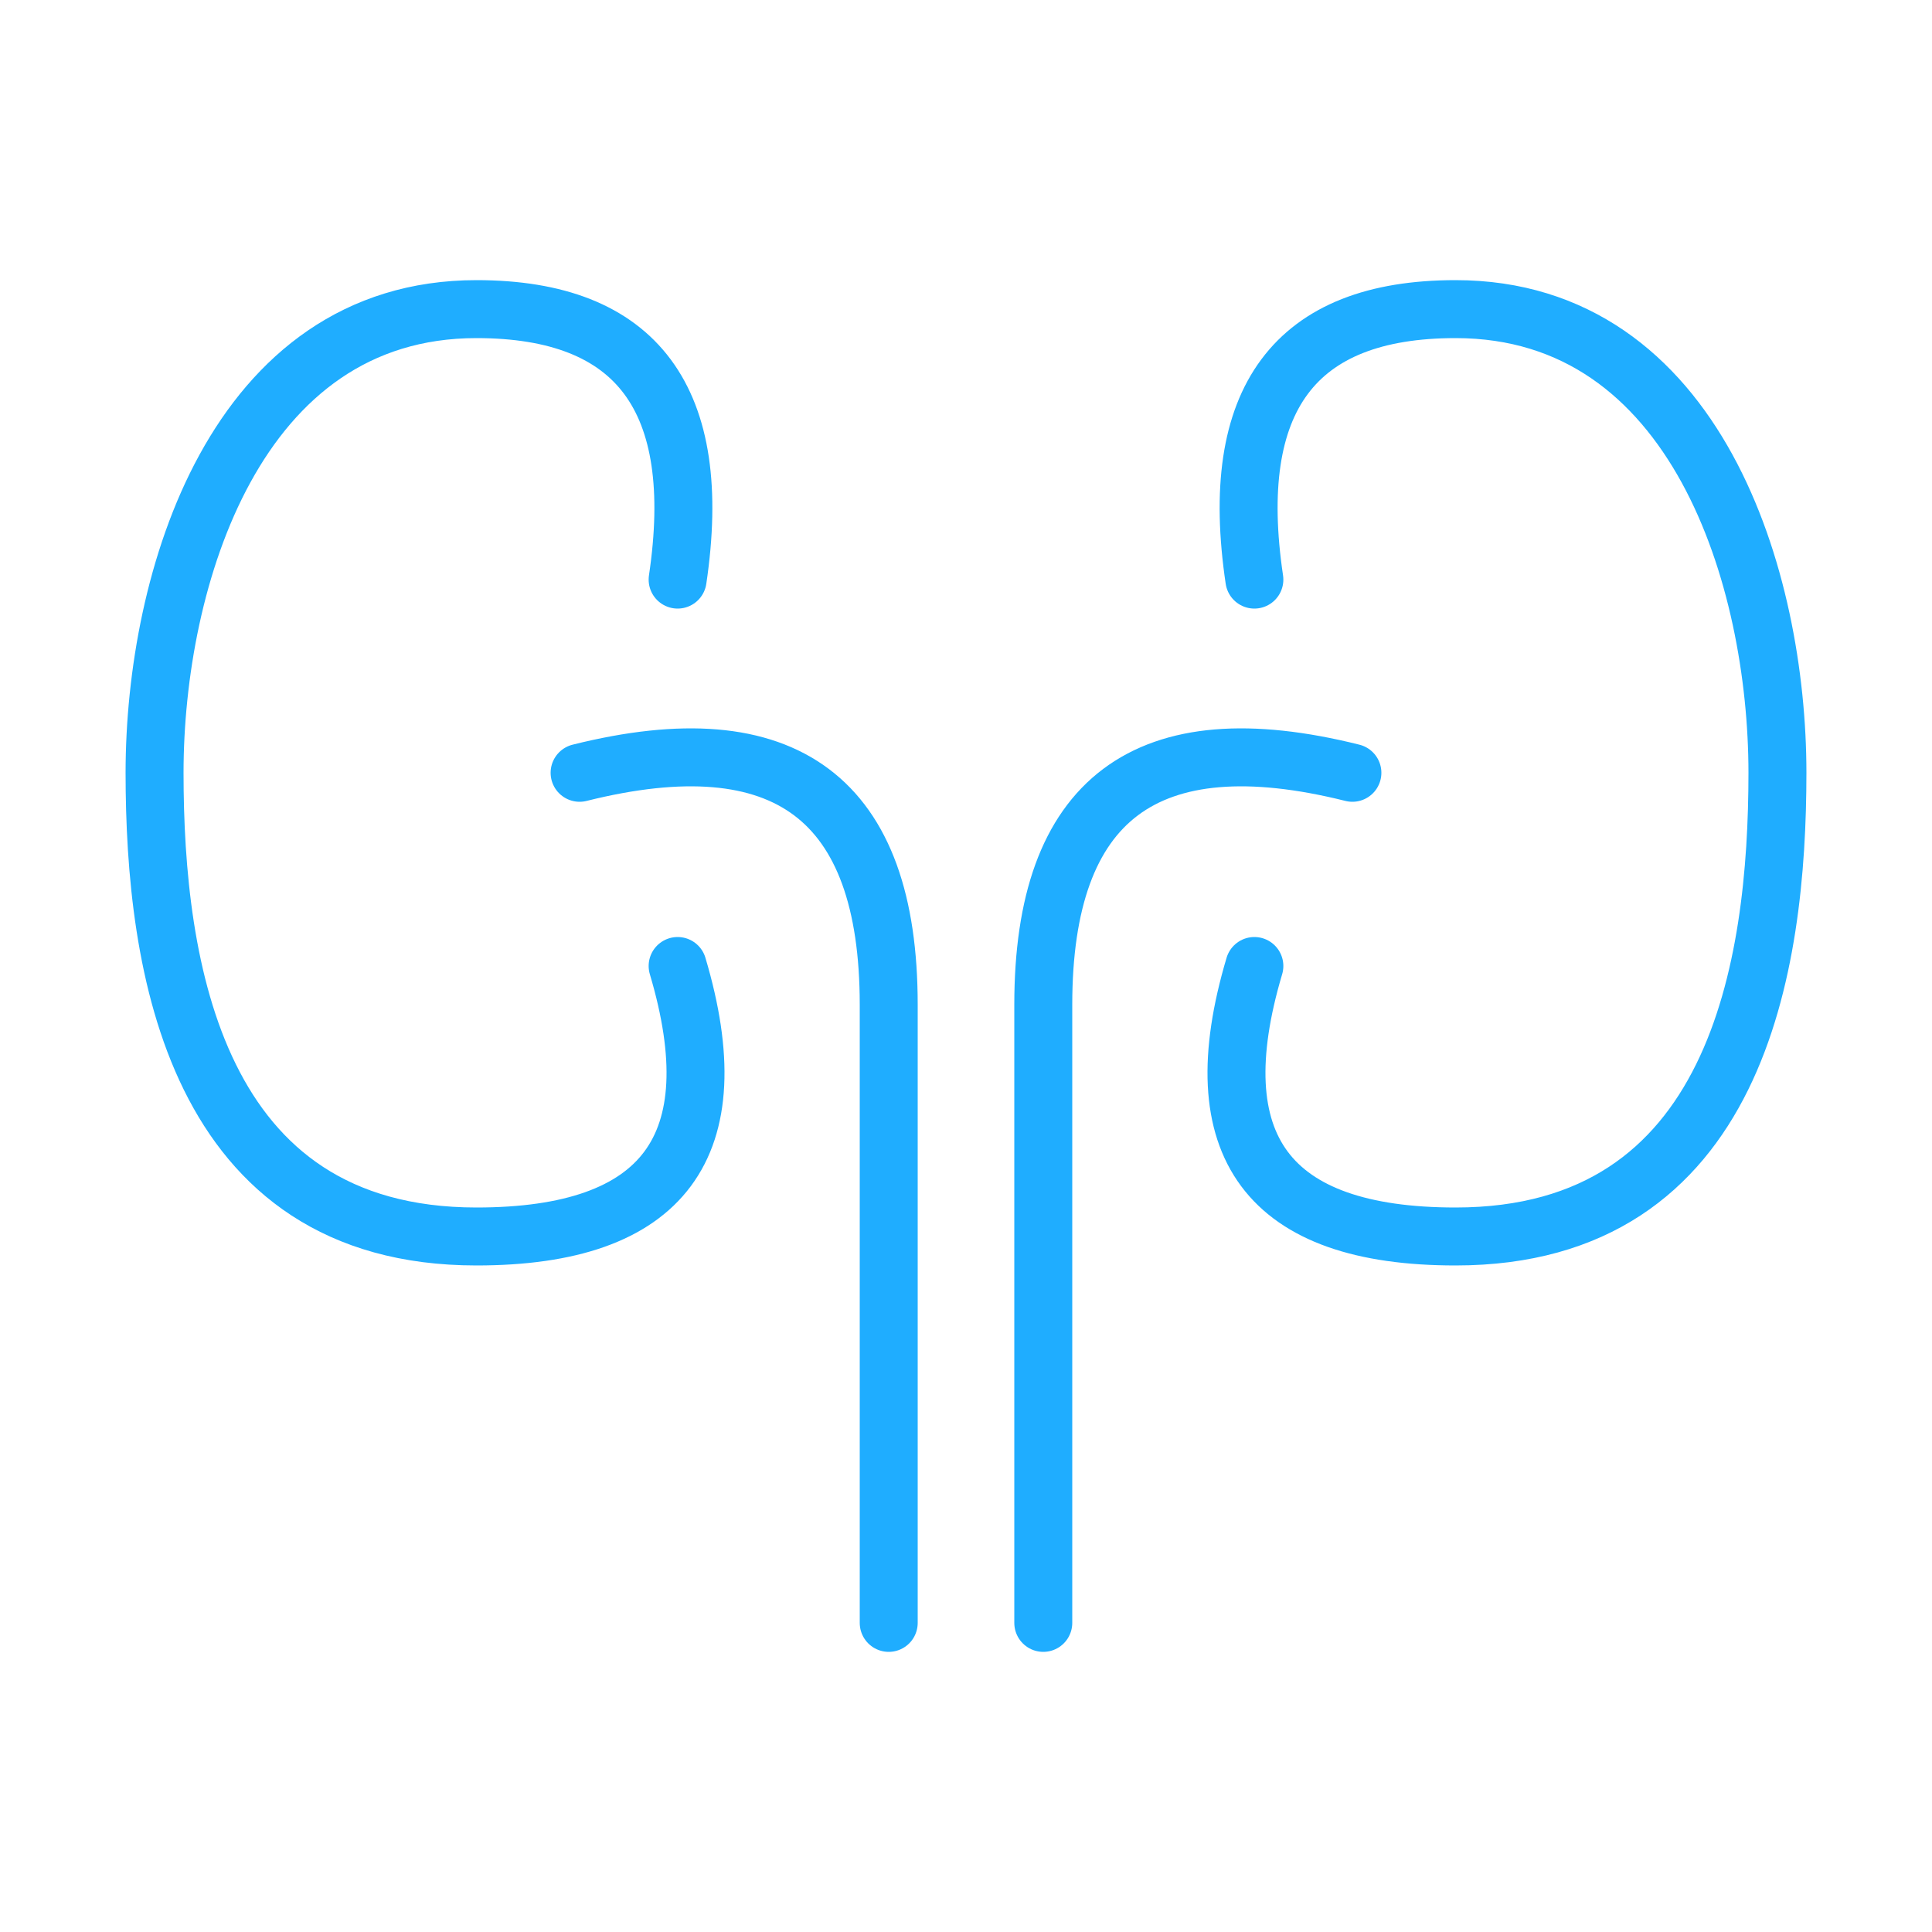
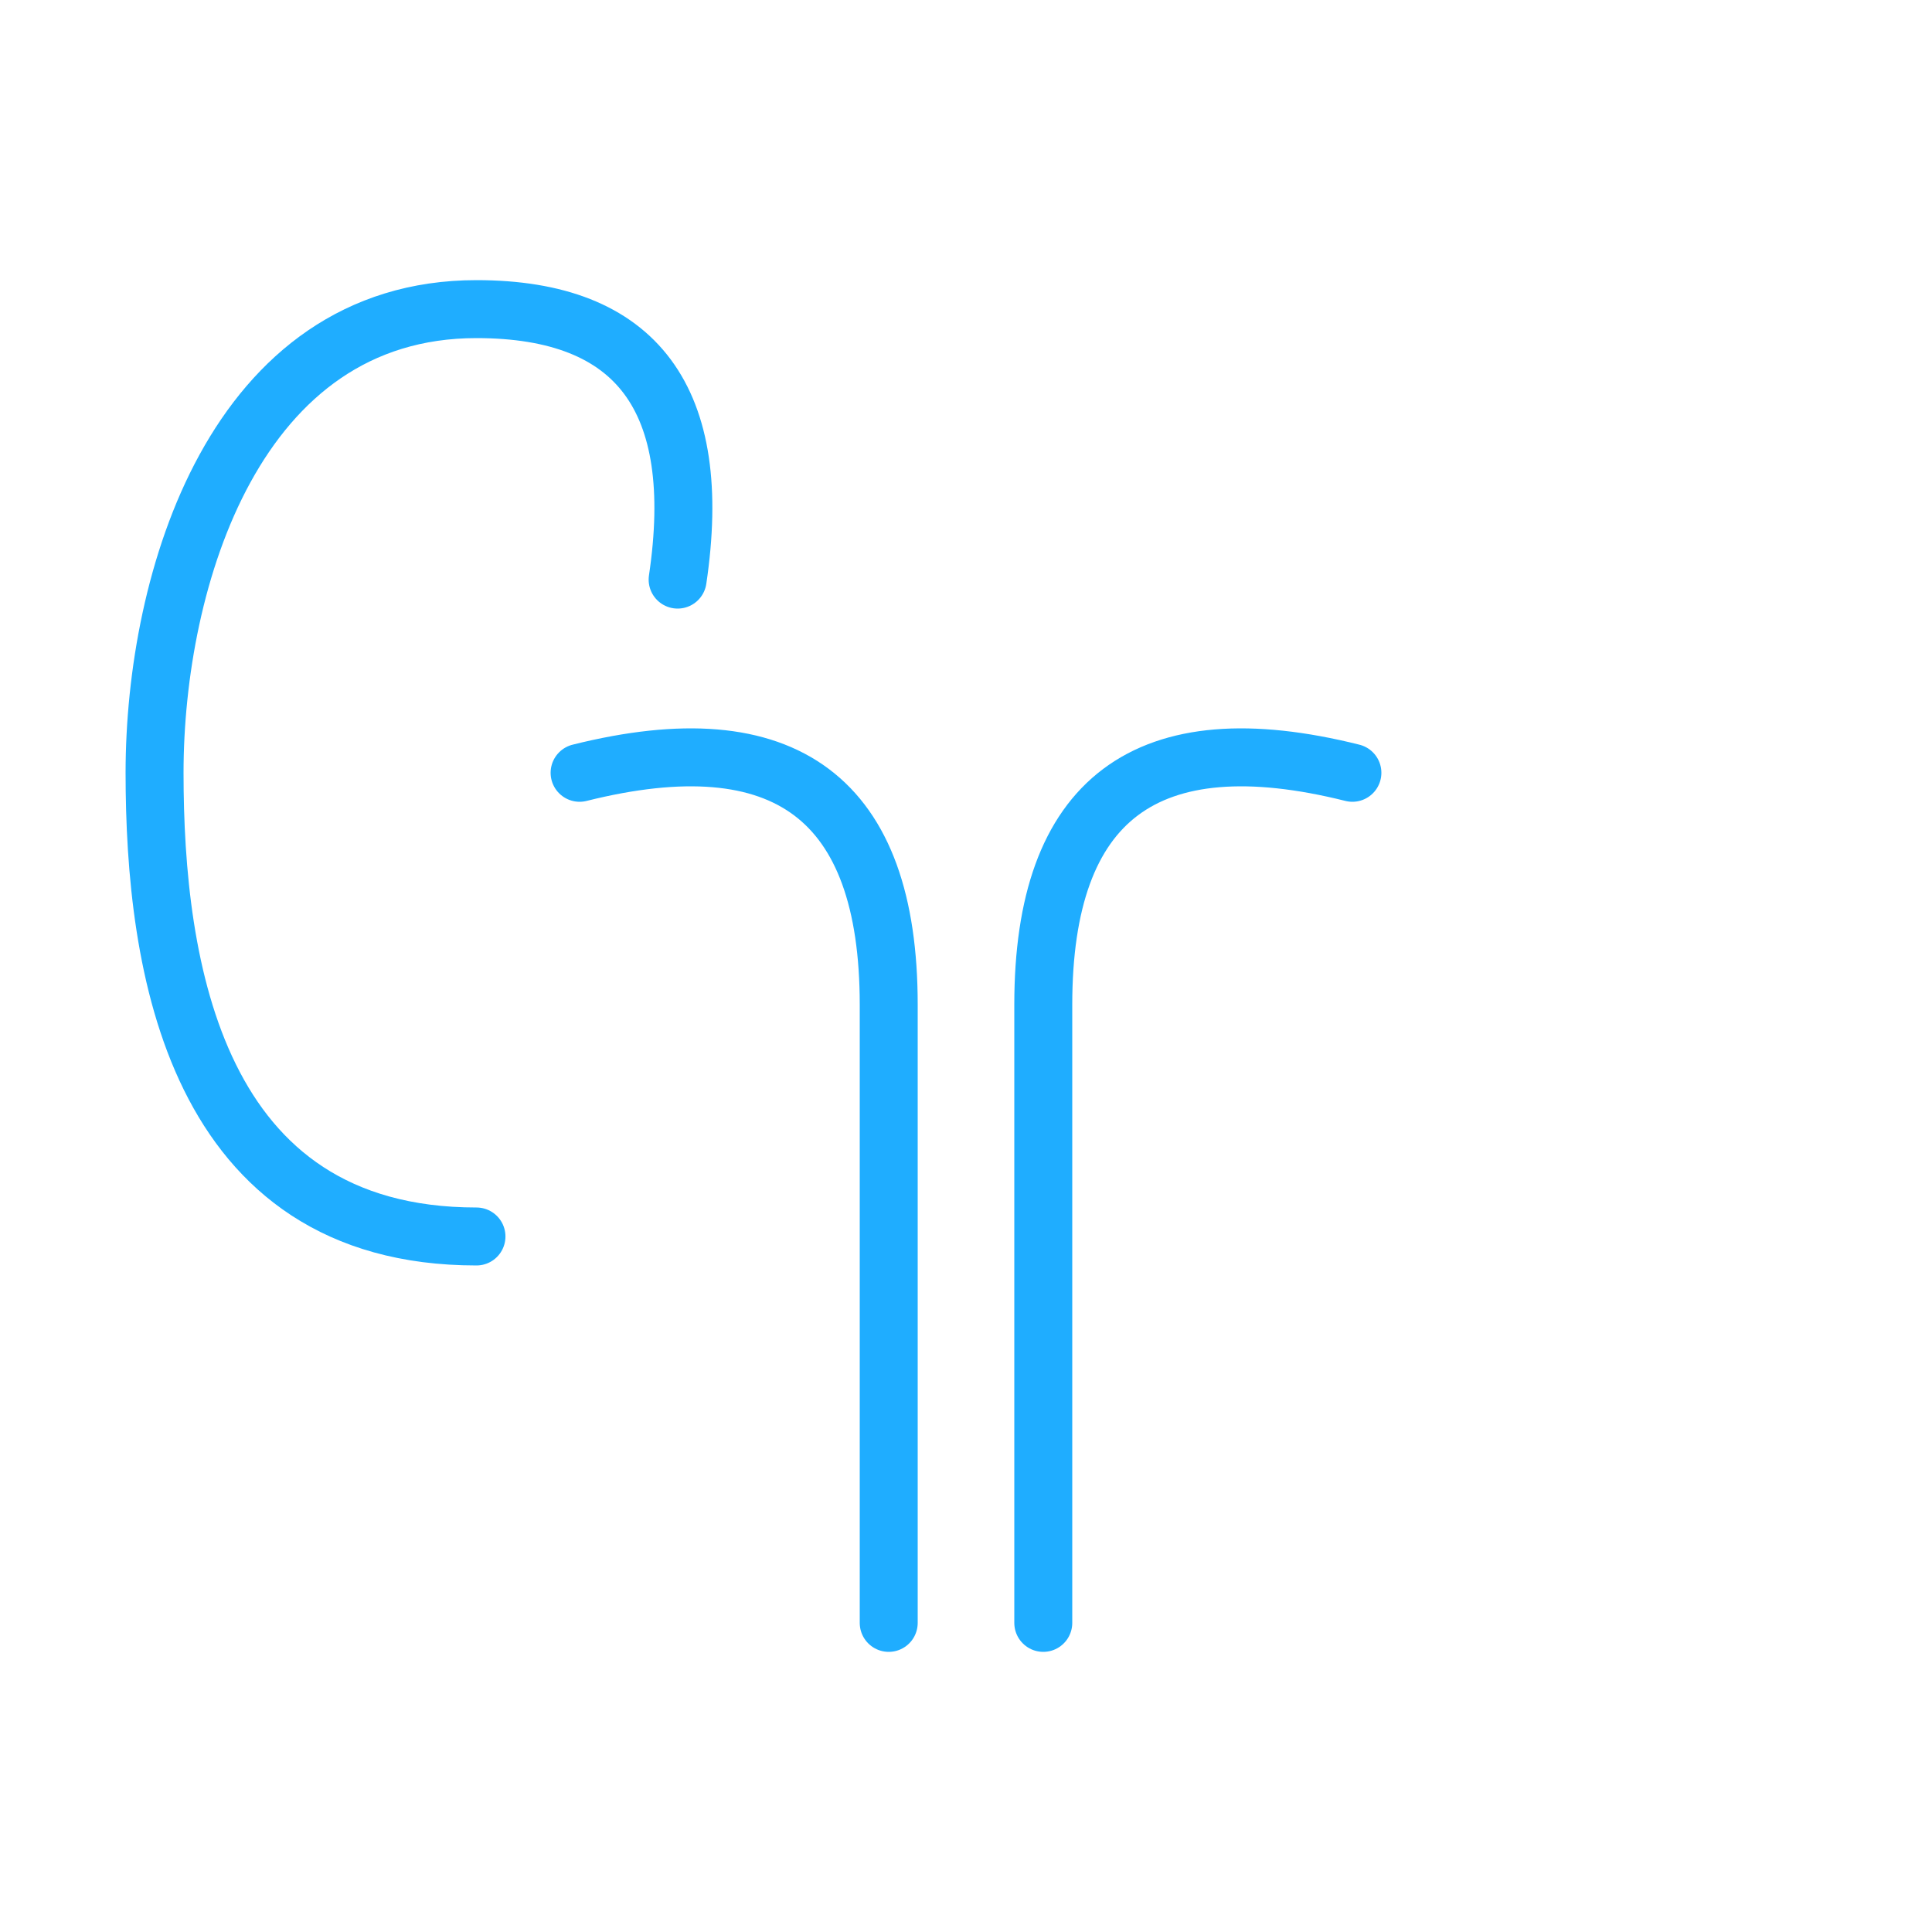
<svg xmlns="http://www.w3.org/2000/svg" width="50px" height="50px" viewBox="0 0 50 50" version="1.1">
  <title>kidneyDisease/water</title>
  <g id="kidneyDisease/water" stroke="none" stroke-width="1" fill="none" fill-rule="evenodd" stroke-linecap="round" stroke-linejoin="round">
-     <path d="M45.537,15 C46.231,10.333 44.496,8 40.331,8 C34.083,8 32,15 32,20 C32,25 33.041,32 40.331,32 C45.19,32 46.926,29.667 45.537,25" id="Path-2-Copy" stroke="#1FADFF" stroke-width="1.5" transform="translate(39, 20) scale(-1, 1) translate(-39, -20) " />
    <path d="M23,42 L23,26 C23,20.667 20.333,18.667 15,20" id="Path-4" stroke="#1FADFF" stroke-width="1.5" />
-     <path d="M17.537,15 C18.231,10.333 16.496,8 12.331,8 C6.083,8 4,15 4,20 C4,25 5.041,32 12.331,32 C17.19,32 18.926,29.667 17.537,25" id="Path-2" stroke="#1FADFF" stroke-width="1.5" />
+     <path d="M17.537,15 C18.231,10.333 16.496,8 12.331,8 C6.083,8 4,15 4,20 C4,25 5.041,32 12.331,32 " id="Path-2" stroke="#1FADFF" stroke-width="1.5" />
    <path d="M35,42 L35,26 C35,20.667 32.333,18.667 27,20" id="Path-4-Copy" stroke="#1FADFF" stroke-width="1.5" transform="translate(31, 30.8) scale(-1, 1) translate(-31, -30.8) " />
  </g>
</svg>